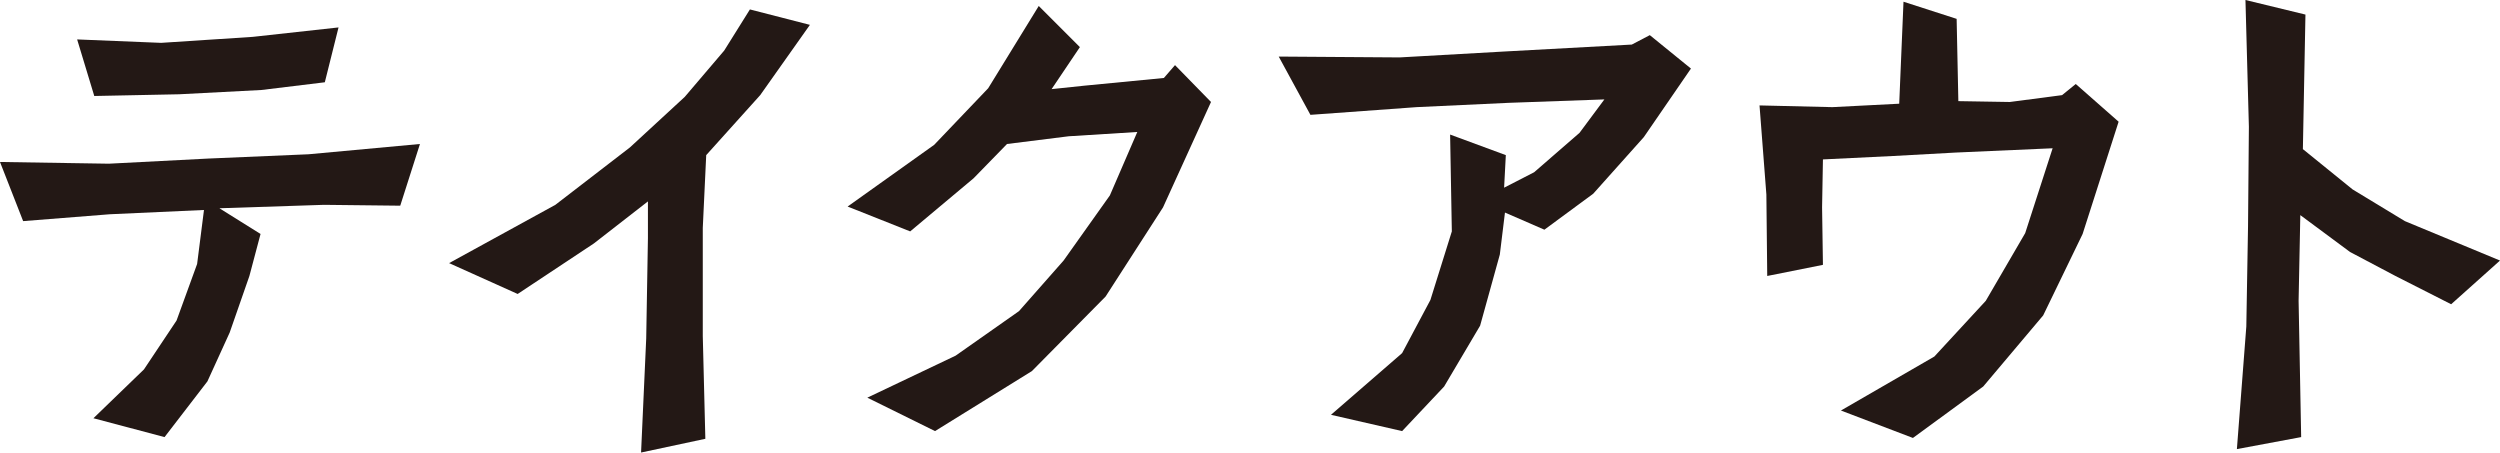
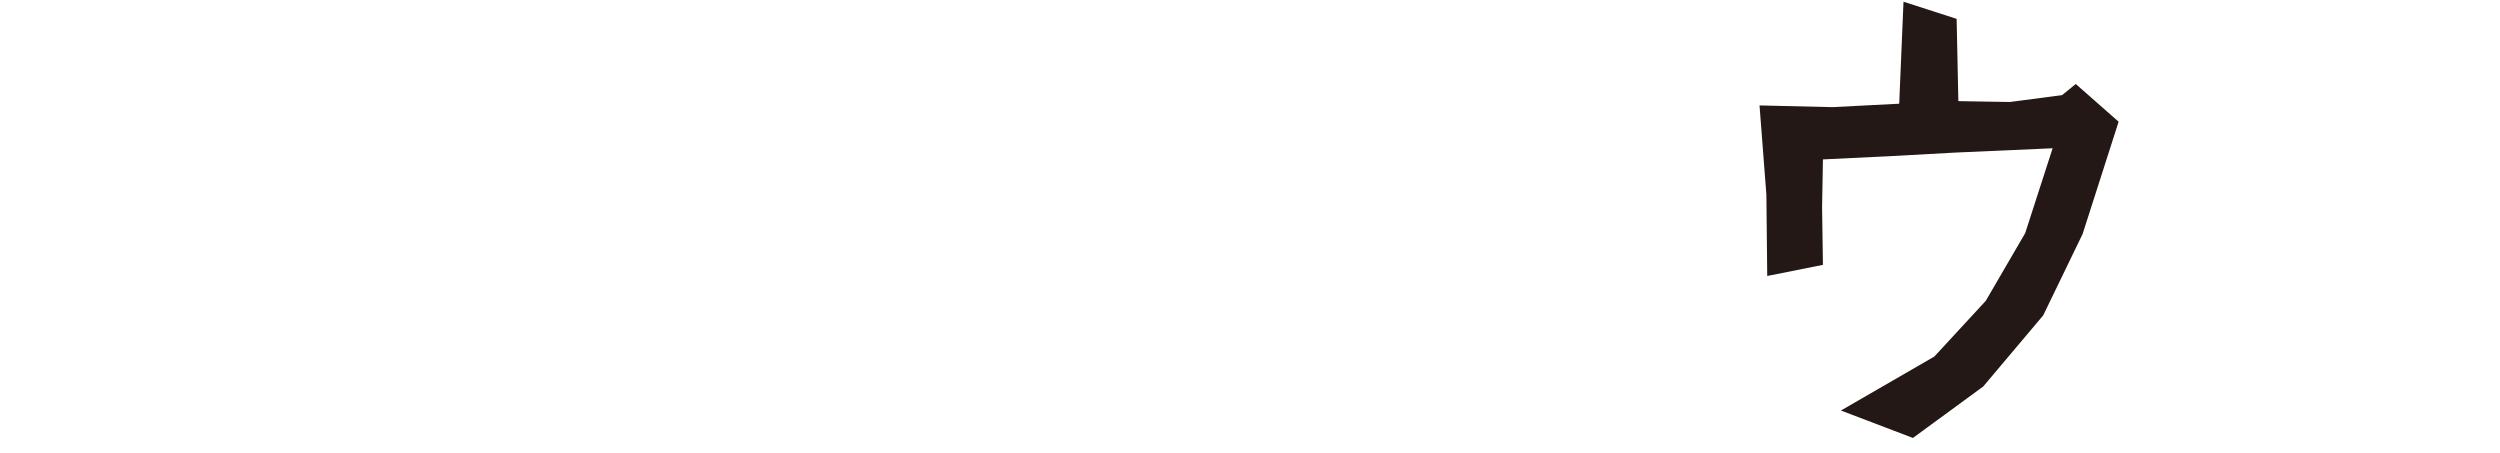
<svg xmlns="http://www.w3.org/2000/svg" version="1.1" id="レイヤー_1" x="0px" y="0px" width="291.7px" height="52.8px" viewBox="0 0 291.7 52.8" style="enable-background:new 0 0 291.7 52.8;" xml:space="preserve">
  <style type="text/css">
	.st0{fill:#231815;}
</style>
  <g>
    <g>
-       <path class="st0" d="M37.8,23.9l-12.2,0.4l4.8,3l-1.3,4.9l-2.3,6.6l-2.6,5.7L19.2,51l-8.3-2.2l5.9-5.7l3.8-5.7l2.4-6.6l0.8-6.3    l-11,0.5L2.7,25.8L0,18.9l12.7,0.2l11.6-0.6l11.7-0.5L49,16.8L46.7,24L37.8,23.9z M30.5,10.5L20.9,11l-9.9,0.2L9,4.6L18.8,5    l10.7-0.7l10-1.1l-1.6,6.4L30.5,10.5z" />
-       <path class="st0" d="M74.8,52.8l0.6-13.3l0.2-11.7v-4.3l-6.3,4.9l-8.9,5.9l-8-3.6l12.4-6.8l8.7-6.7l6.4-5.9l4.6-5.4l3-4.8l7,1.8    l-5.8,8.2l-6.3,7L82,26.6v12.6l0.3,12L74.8,52.8z" />
-       <path class="st0" d="M109.1,50.3l-7.9-3.9l10.3-4.9l7.4-5.2l5.2-5.9l5.4-7.6l3.2-7.4l-8,0.5l-7.2,0.9l-3.9,4l-7.4,6.2l-7.3-2.9    l10.1-7.2l6.3-6.6l5.9-9.6l4.8,4.8l-3.3,4.9l3.8-0.4l9.3-0.9l1.3-1.5l4.2,4.3l-5.6,12.3L129,34.6l-8.6,8.7L109.1,50.3z" />
-       <path class="st0" d="M155.3,48.4l8.3-7.2l3.3-6.2l2.5-8l-0.2-11.3l6.5,2.4l-0.2,3.8l3.5-1.8l5.3-4.6l2.9-3.9L176,12l-10.7,0.5    l-12.4,0.9l-3.7-6.8l14.1,0.1L175.7,6l14.7-0.8l2.1-1.1l4.8,3.9l-5.5,8l-5.9,6.6l-5.7,4.2l-4.6-2l-0.6,4.9l-2.3,8.3l-4.2,7.1    l-4.9,5.2L155.3,48.4z" />
      <path class="st0" d="M223.2,51.1l-8.4-3.2l10.9-6.3l6-6.5l4.6-7.9l3.2-9.9l-11.3,0.5l-7.3,0.4l-8.2,0.4l-0.1,5.6l0.1,6.7l-6.5,1.3    l-0.1-9.5l-0.8-10.4l8.5,0.2l7.8-0.4l0.5-11.9l6.2,2l0.2,9.6l6,0.1l6.1-0.8l1.6-1.3l5,4.4L243,27.3l-4.6,9.5l-7,8.3L223.2,51.1z" />
-       <path class="st0" d="M286,35.5l-6.5-3.3l-5.3-2.8l-5.8-4.3l-0.2,10l0.3,15.9l-7.5,1.4l1.1-14.3l0.2-11.7l0.1-11.6L262,0l7,1.7    l-0.3,15.7l5.8,4.7l6.1,3.7l11.1,4.6L286,35.5z" />
    </g>
  </g>
</svg>